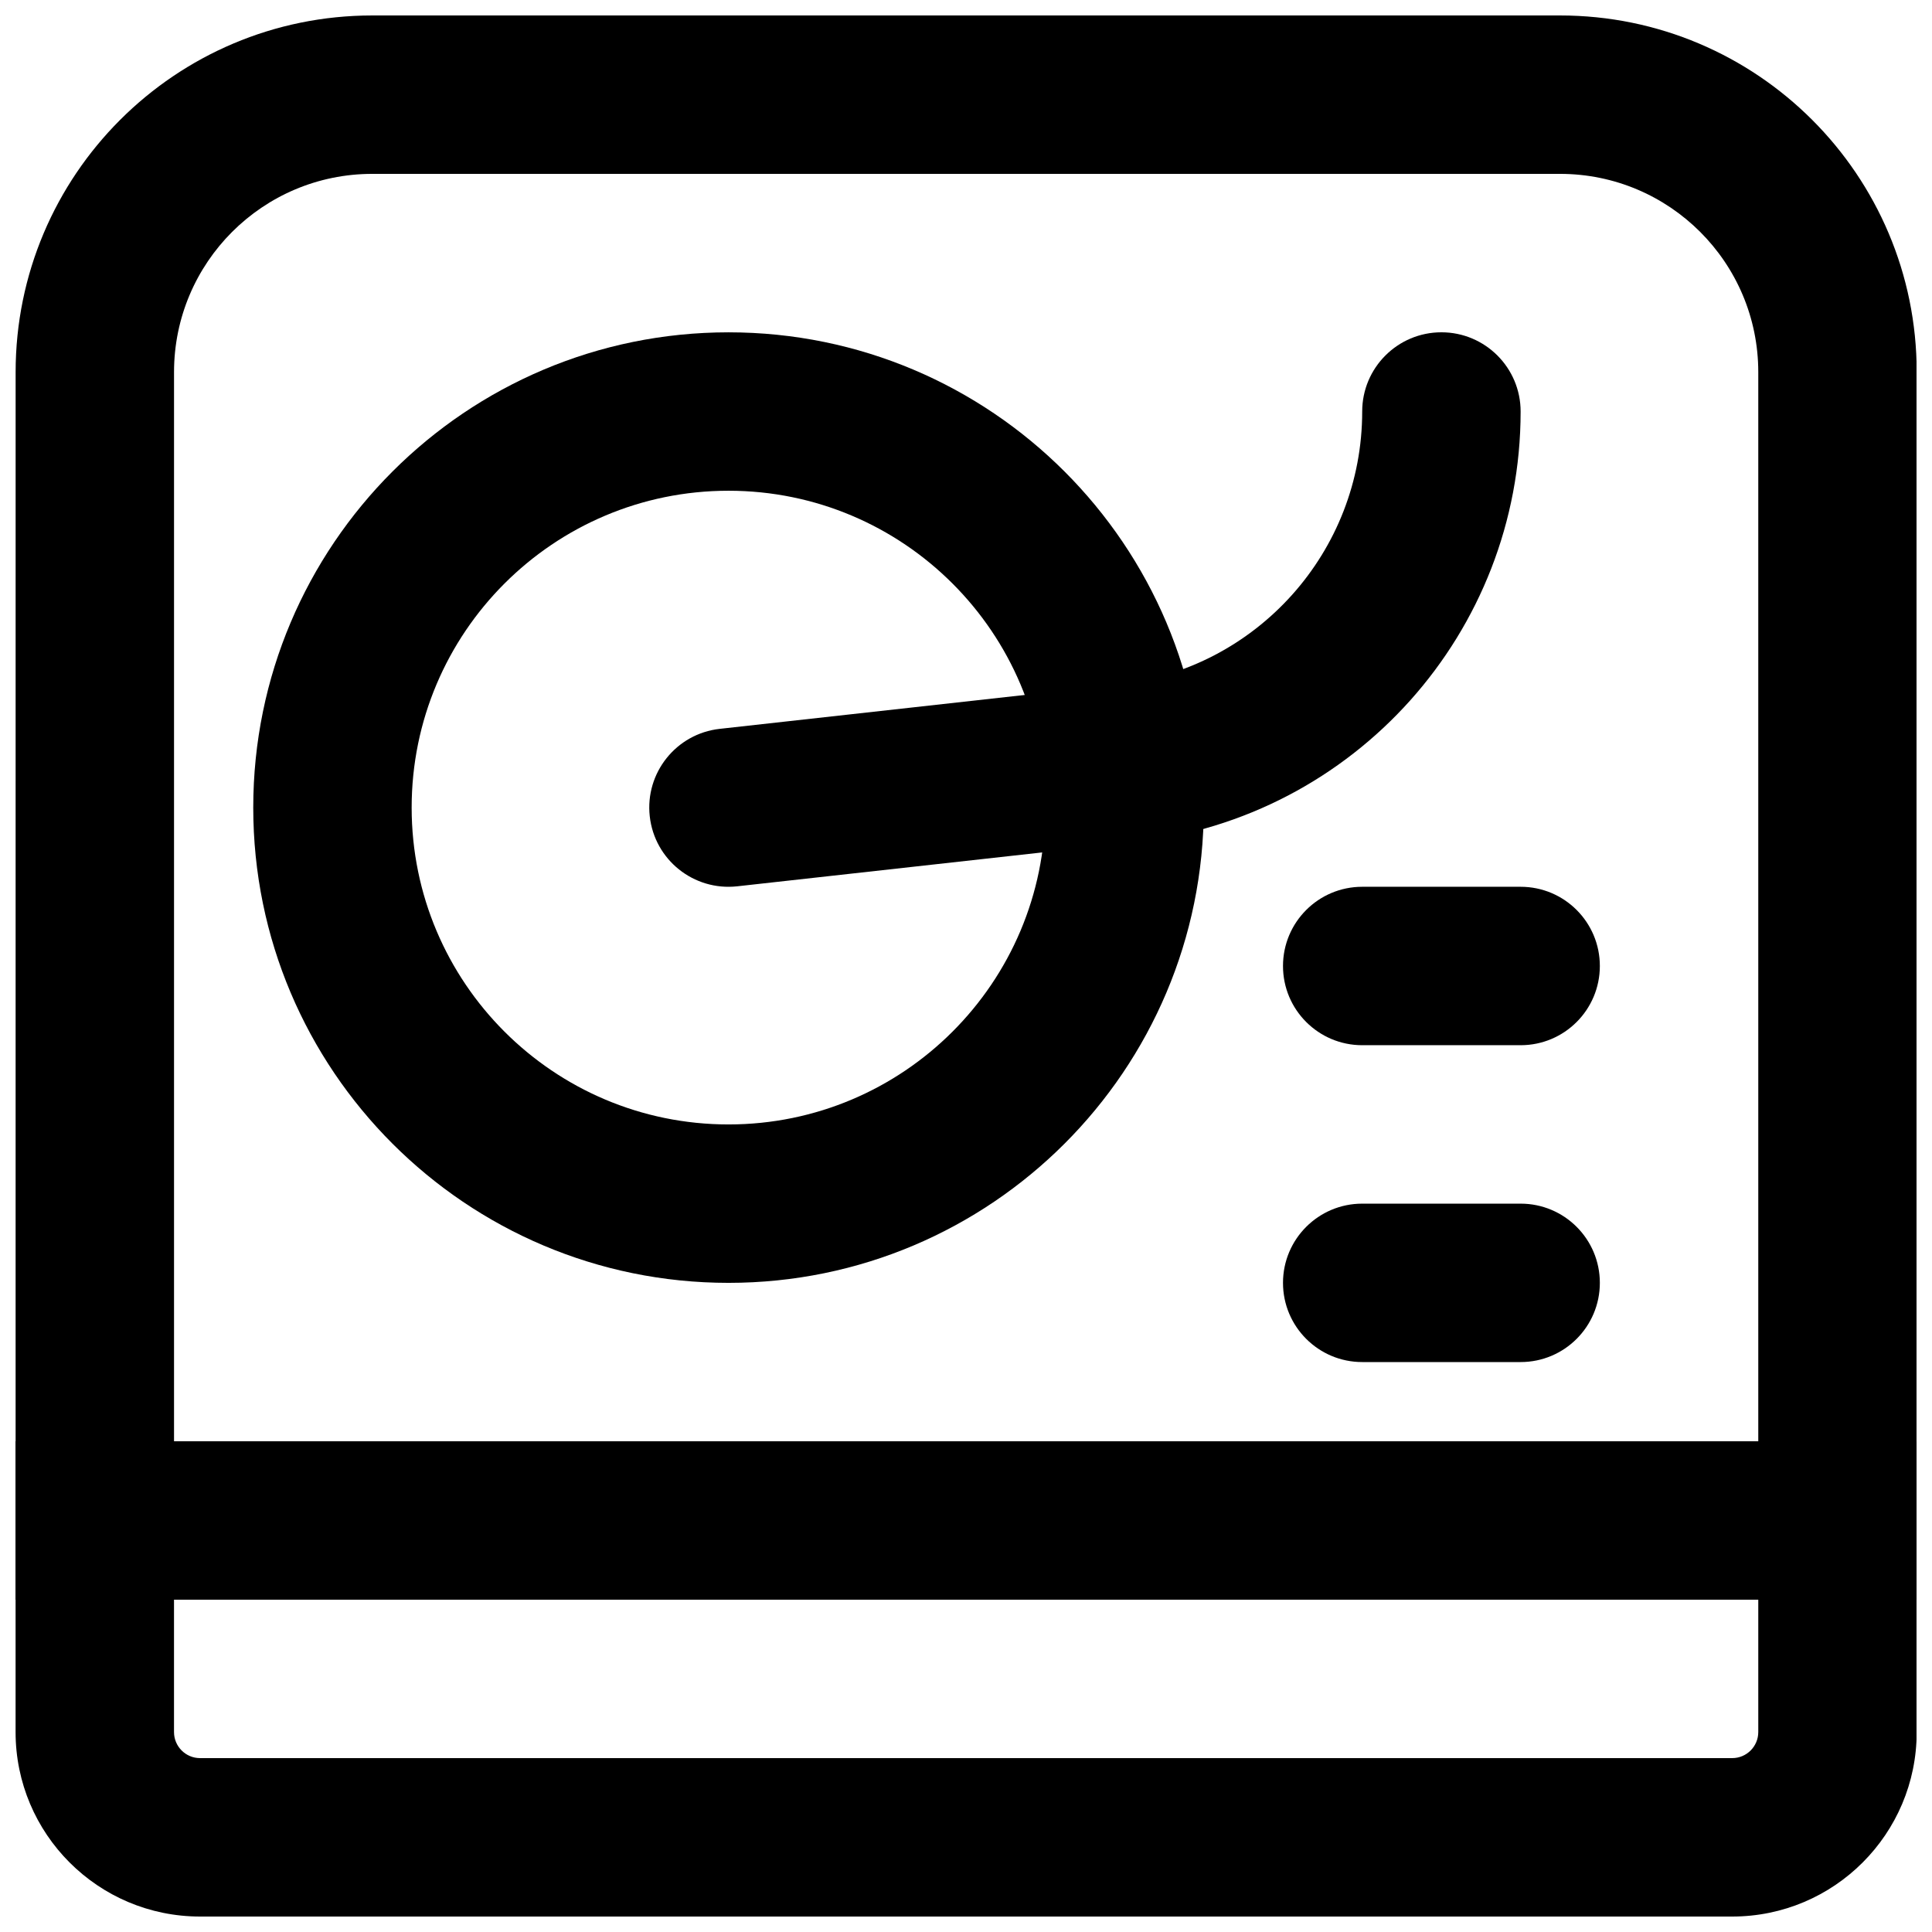
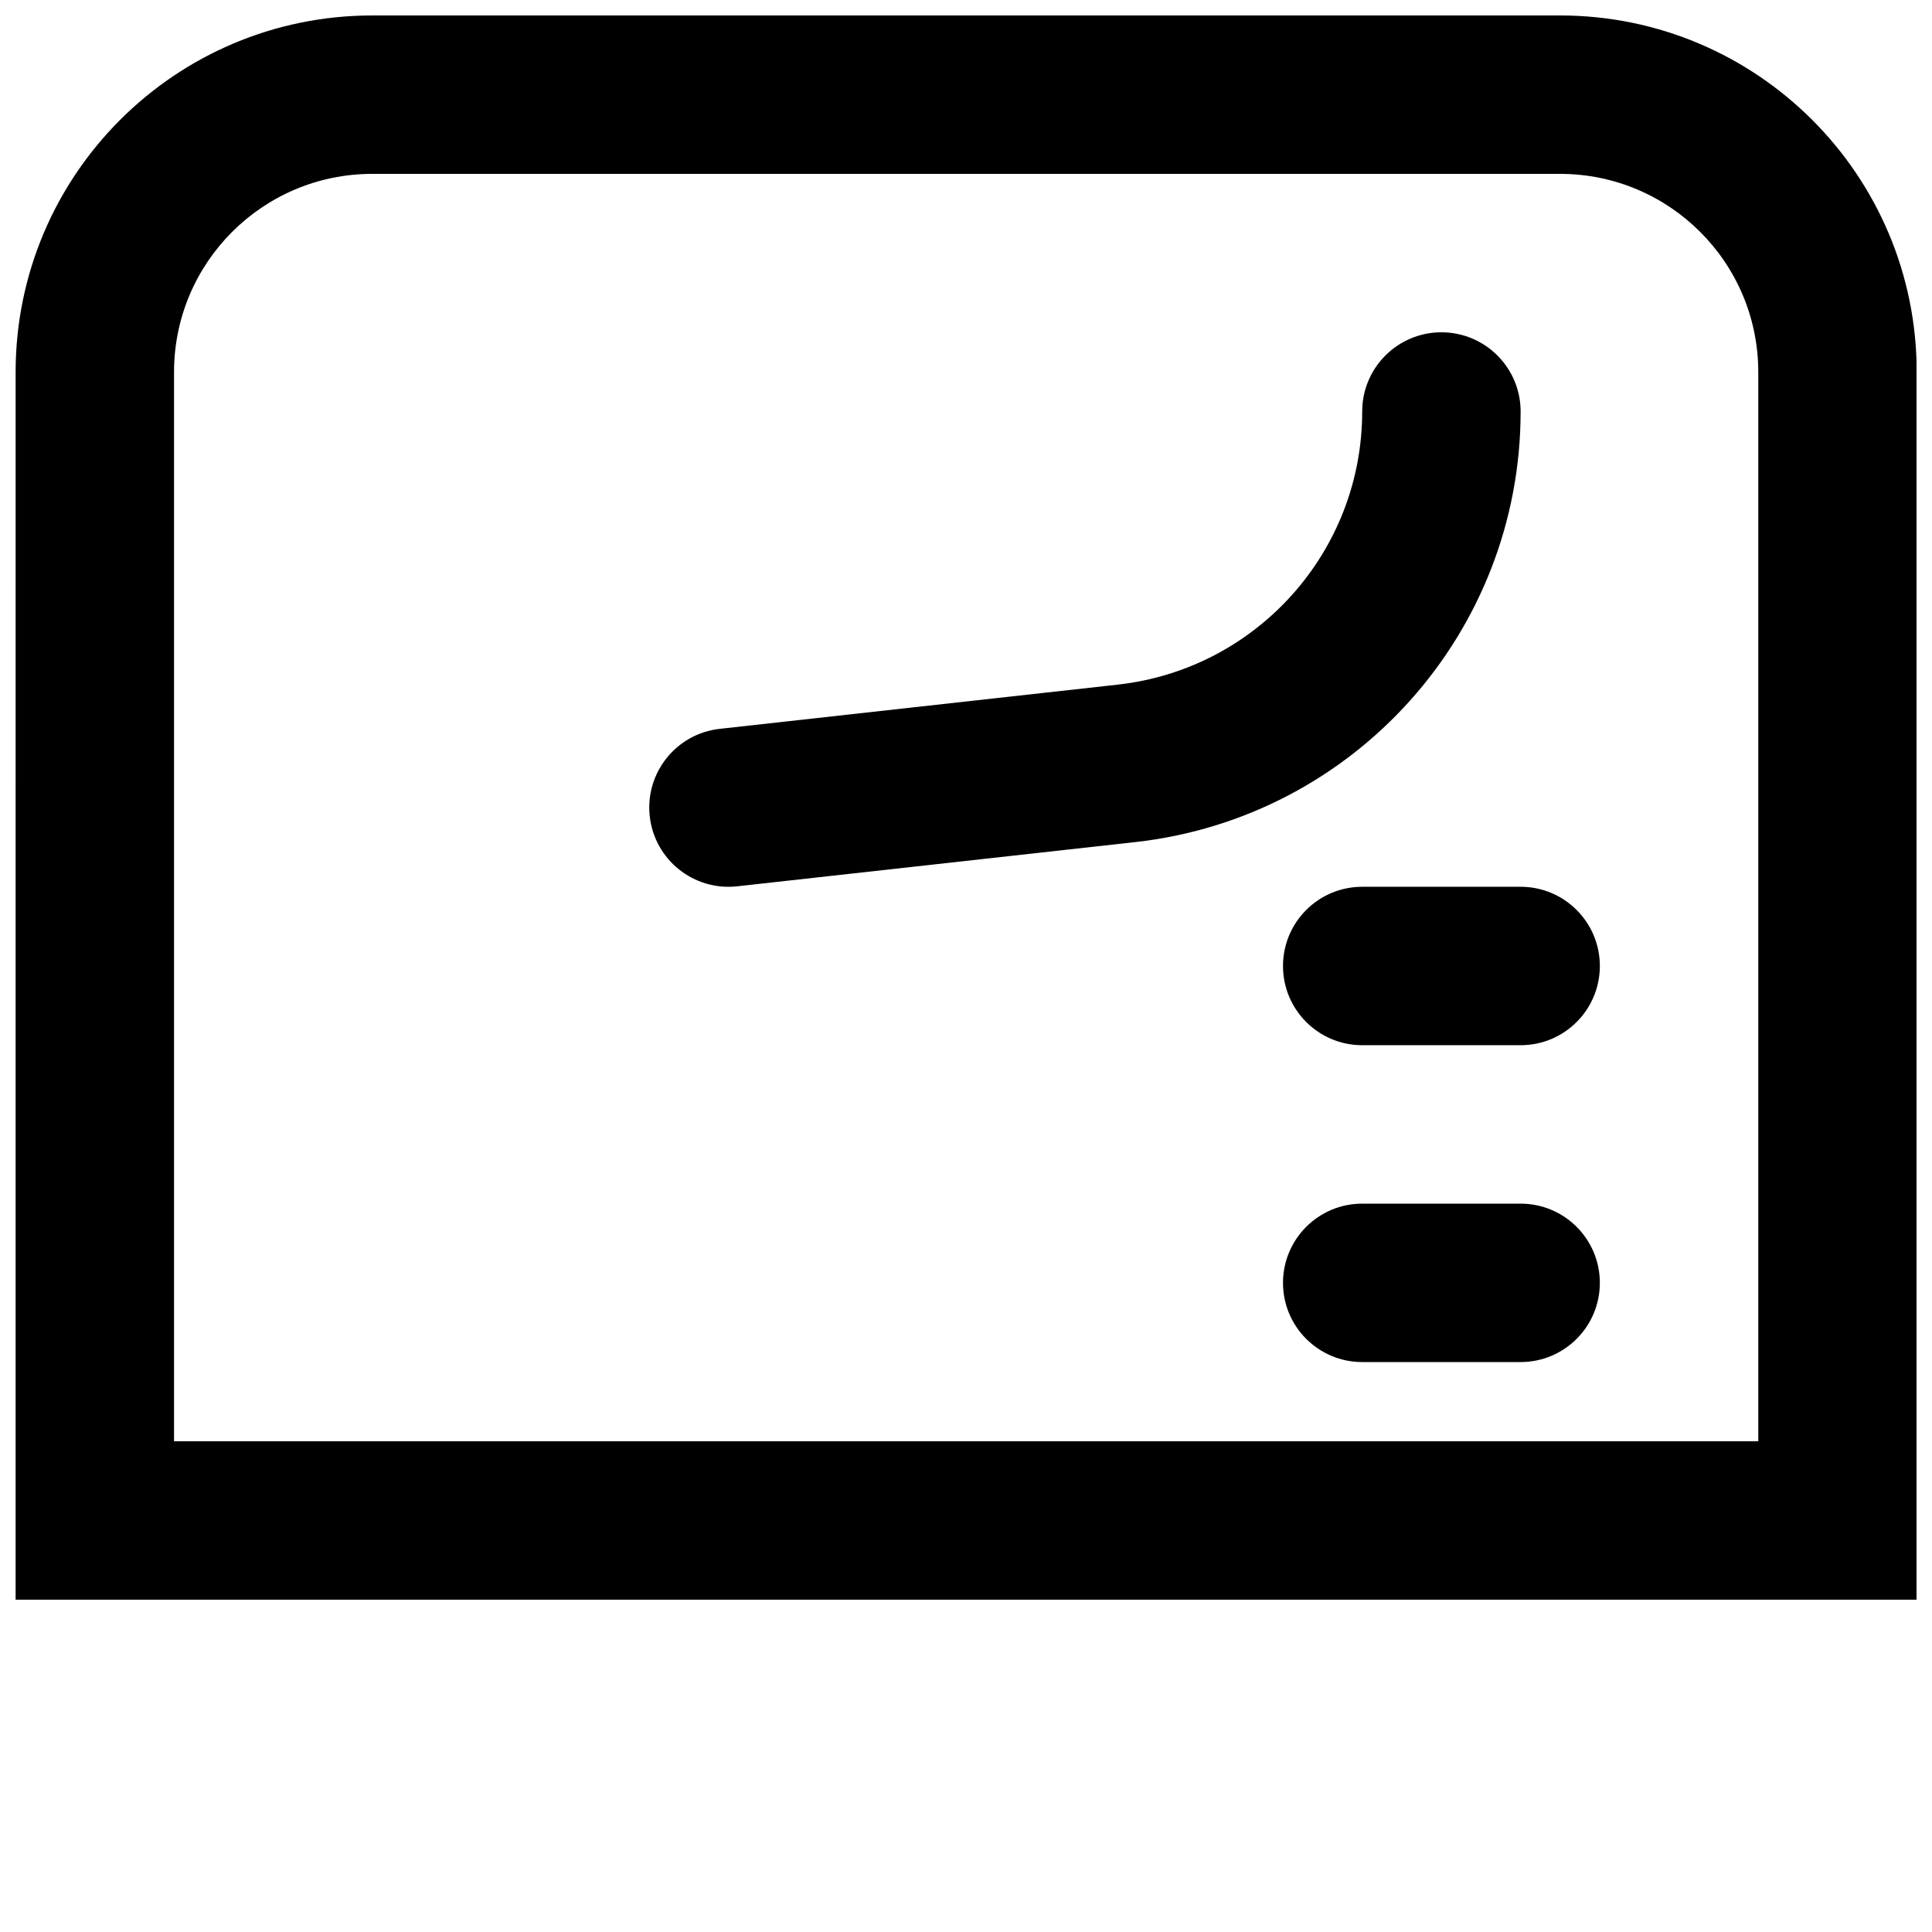
<svg xmlns="http://www.w3.org/2000/svg" width="800px" height="800px" version="1.1" viewBox="144 144 512 512">
  <defs>
    <clipPath id="b">
      <path d="m148.09 148.09h503.81v419.91h-503.81z" />
    </clipPath>
    <clipPath id="a">
-       <path d="m148.09 525h503.81v126.9h-503.81z" />
-     </clipPath>
+       </clipPath>
  </defs>
  <g clip-path="url(#b)">
    <path d="m190.12 525.95v-283.33c0-29.027 23.52-52.543 52.543-52.543h314.75c29.027 0 52.547 23.516 52.547 52.543v283.33zm-41.984 41.984h503.81v-325.31c0-52.215-42.312-94.527-94.527-94.527h-314.75c-52.211 0-94.527 42.312-94.527 94.527z" fill-rule="evenodd" />
  </g>
  <g clip-path="url(#a)">
    <path d="m148.13 525.95v77.062c0 27.004 21.891 48.891 48.891 48.891h406.03c27.004 0 48.891-21.887 48.891-48.891v-77.062zm461.83 41.984v35.078c0 3.816-3.094 6.906-6.91 6.906h-406.03c-3.812 0-6.906-3.09-6.906-6.906v-35.078z" fill-rule="evenodd" />
  </g>
  <path d="m339.38 378.88 105.46-11.715c58.156-6.473 102.14-55.613 102.14-114.11 0-11.594-9.398-20.992-20.992-20.992s-20.992 9.398-20.992 20.992c0 37.105-27.902 68.277-64.797 72.383l-105.46 11.715c-11.523 1.277-19.828 11.656-18.547 23.18 1.277 11.523 11.656 19.824 23.18 18.547z" fill-rule="evenodd" />
-   <path d="m421.03 358.02c0 46.363-37.605 83.969-83.969 83.969-46.367 0-83.969-37.605-83.969-83.969 0-46.367 37.602-83.969 83.969-83.969 46.363 0 83.969 37.602 83.969 83.969zm41.984 0c0-69.555-56.402-125.95-125.95-125.95-69.555 0-125.95 56.398-125.95 125.95 0 69.551 56.398 125.95 125.95 125.95 69.551 0 125.95-56.398 125.95-125.95z" fill-rule="evenodd" />
  <path d="m505 420.99h41.984c11.594 0 20.992-9.398 20.992-20.992s-9.398-20.992-20.992-20.992h-41.984c-11.594 0-20.992 9.398-20.992 20.992s9.398 20.992 20.992 20.992z" fill-rule="evenodd" />
  <path d="m505 504.96h41.984c11.594 0 20.992-9.398 20.992-20.992 0-11.59-9.398-20.988-20.992-20.988h-41.984c-11.594 0-20.992 9.398-20.992 20.988 0 11.594 9.398 20.992 20.992 20.992z" fill-rule="evenodd" />
</svg>